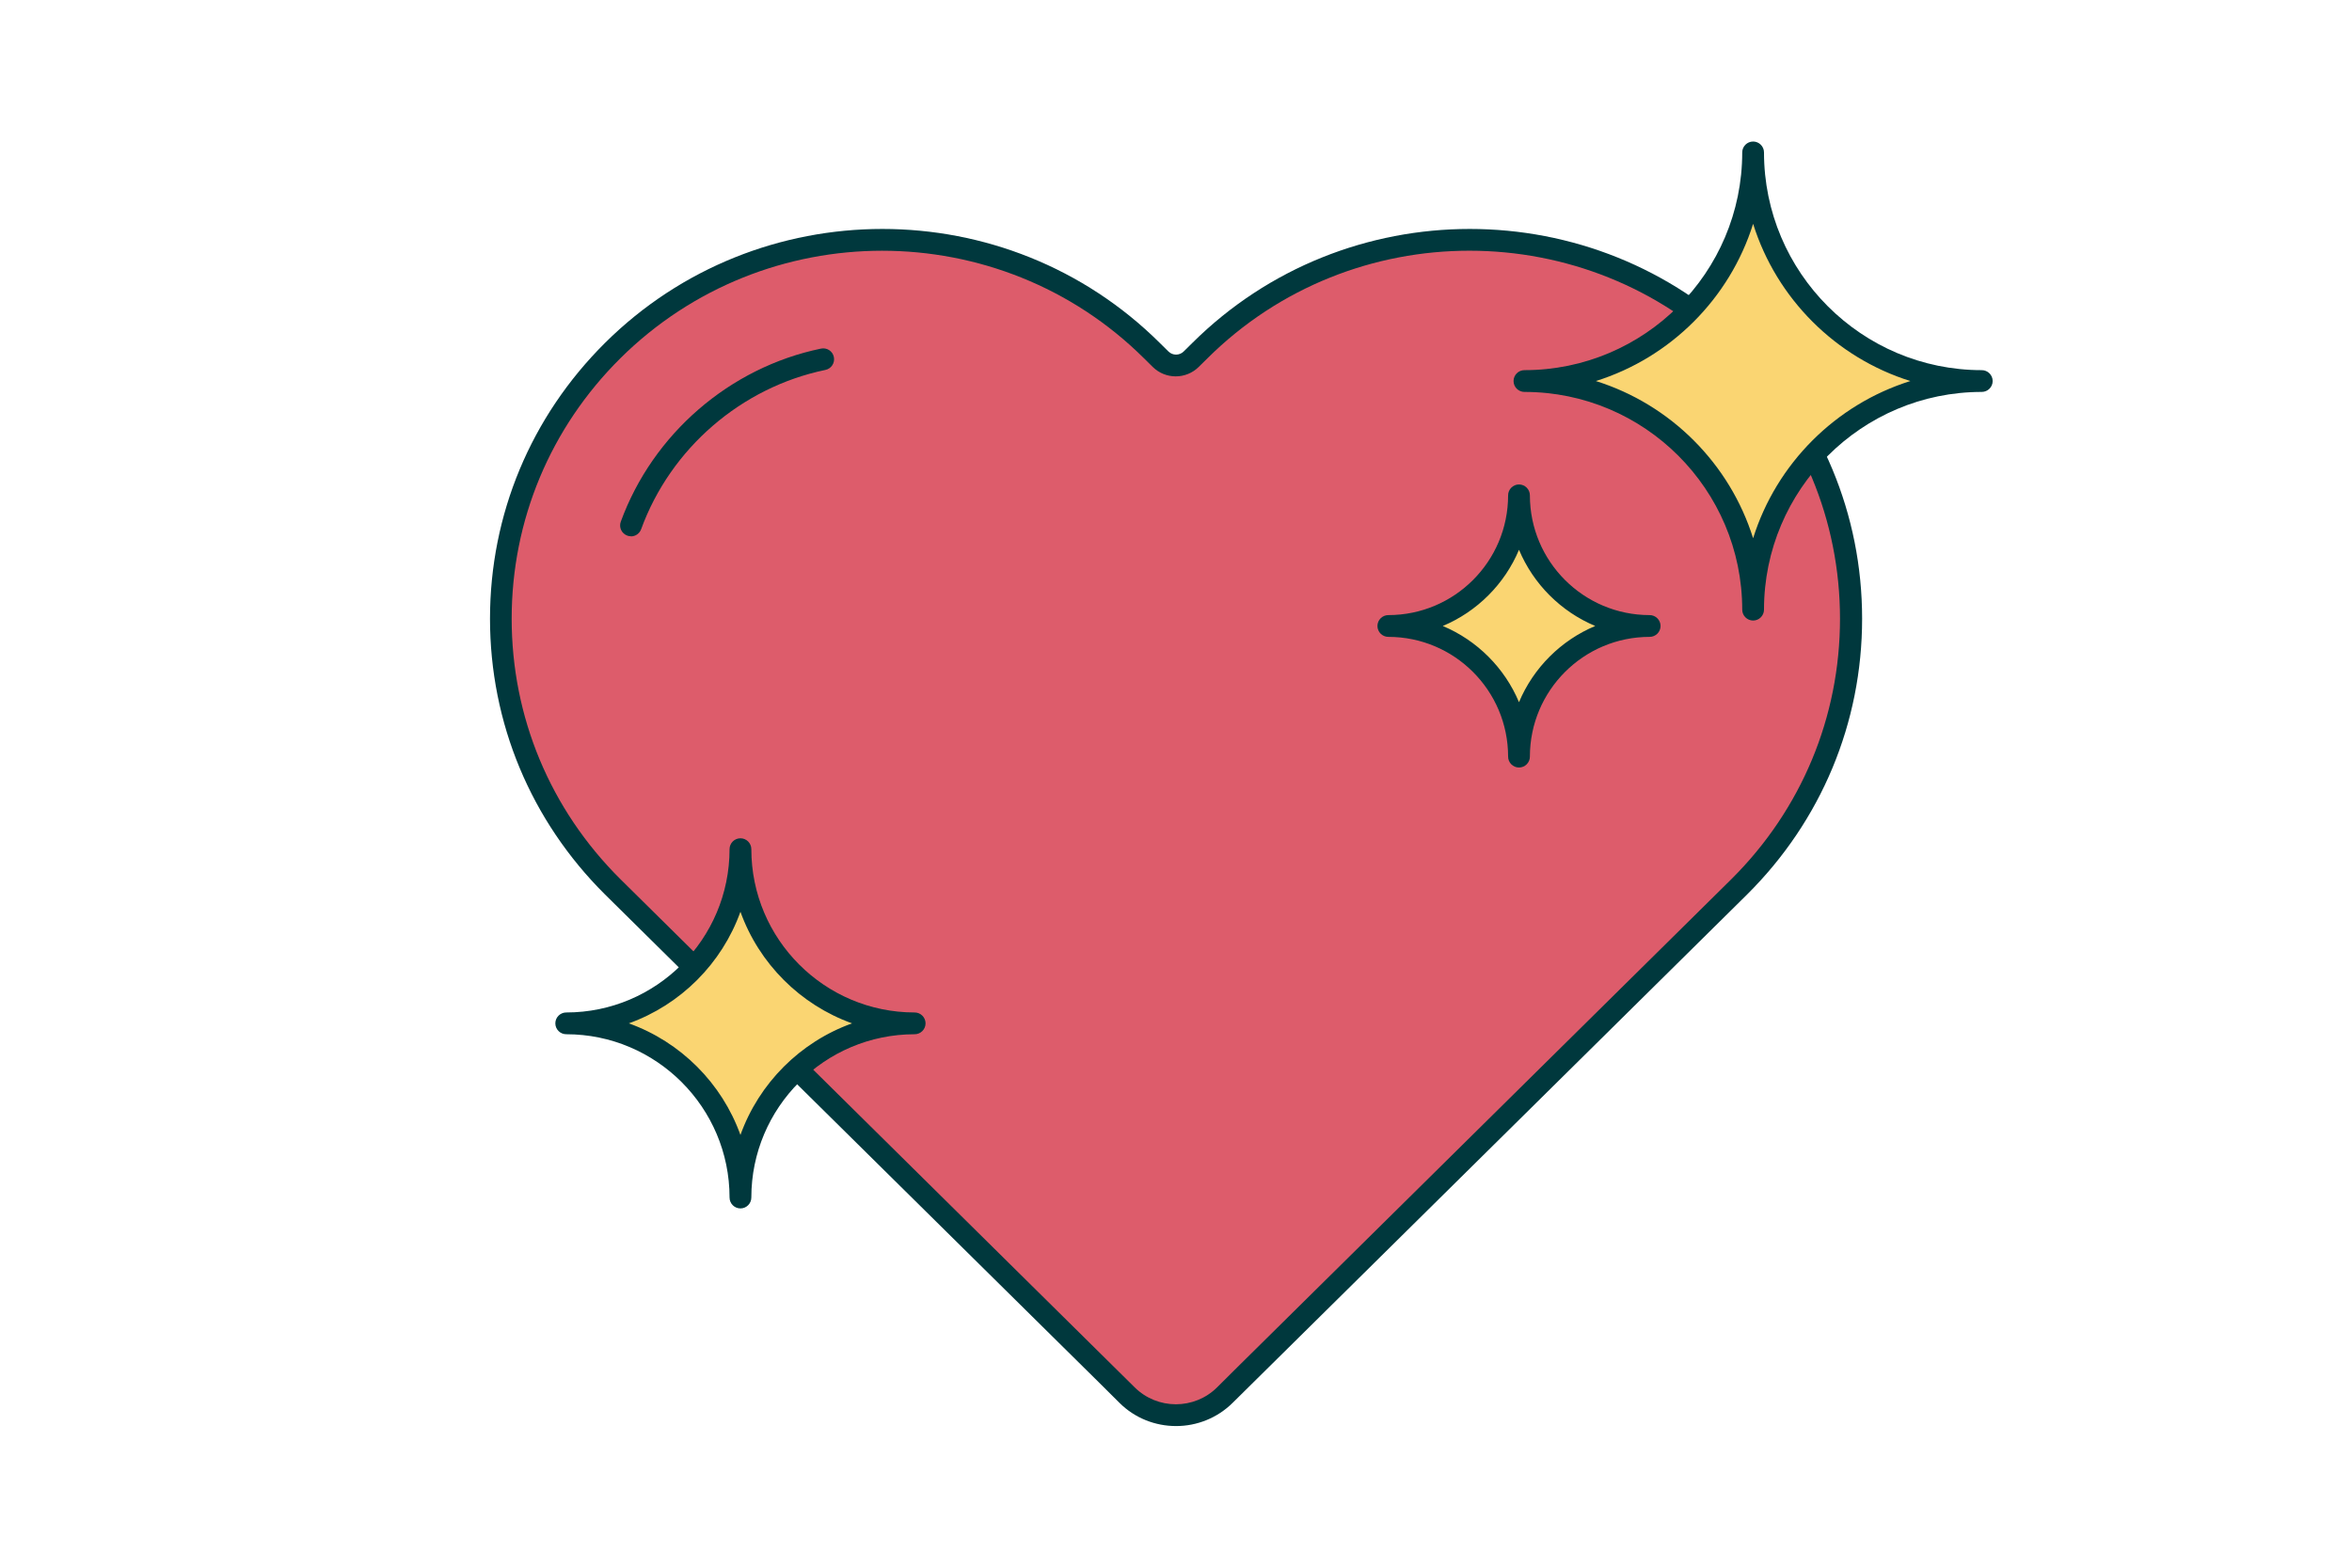
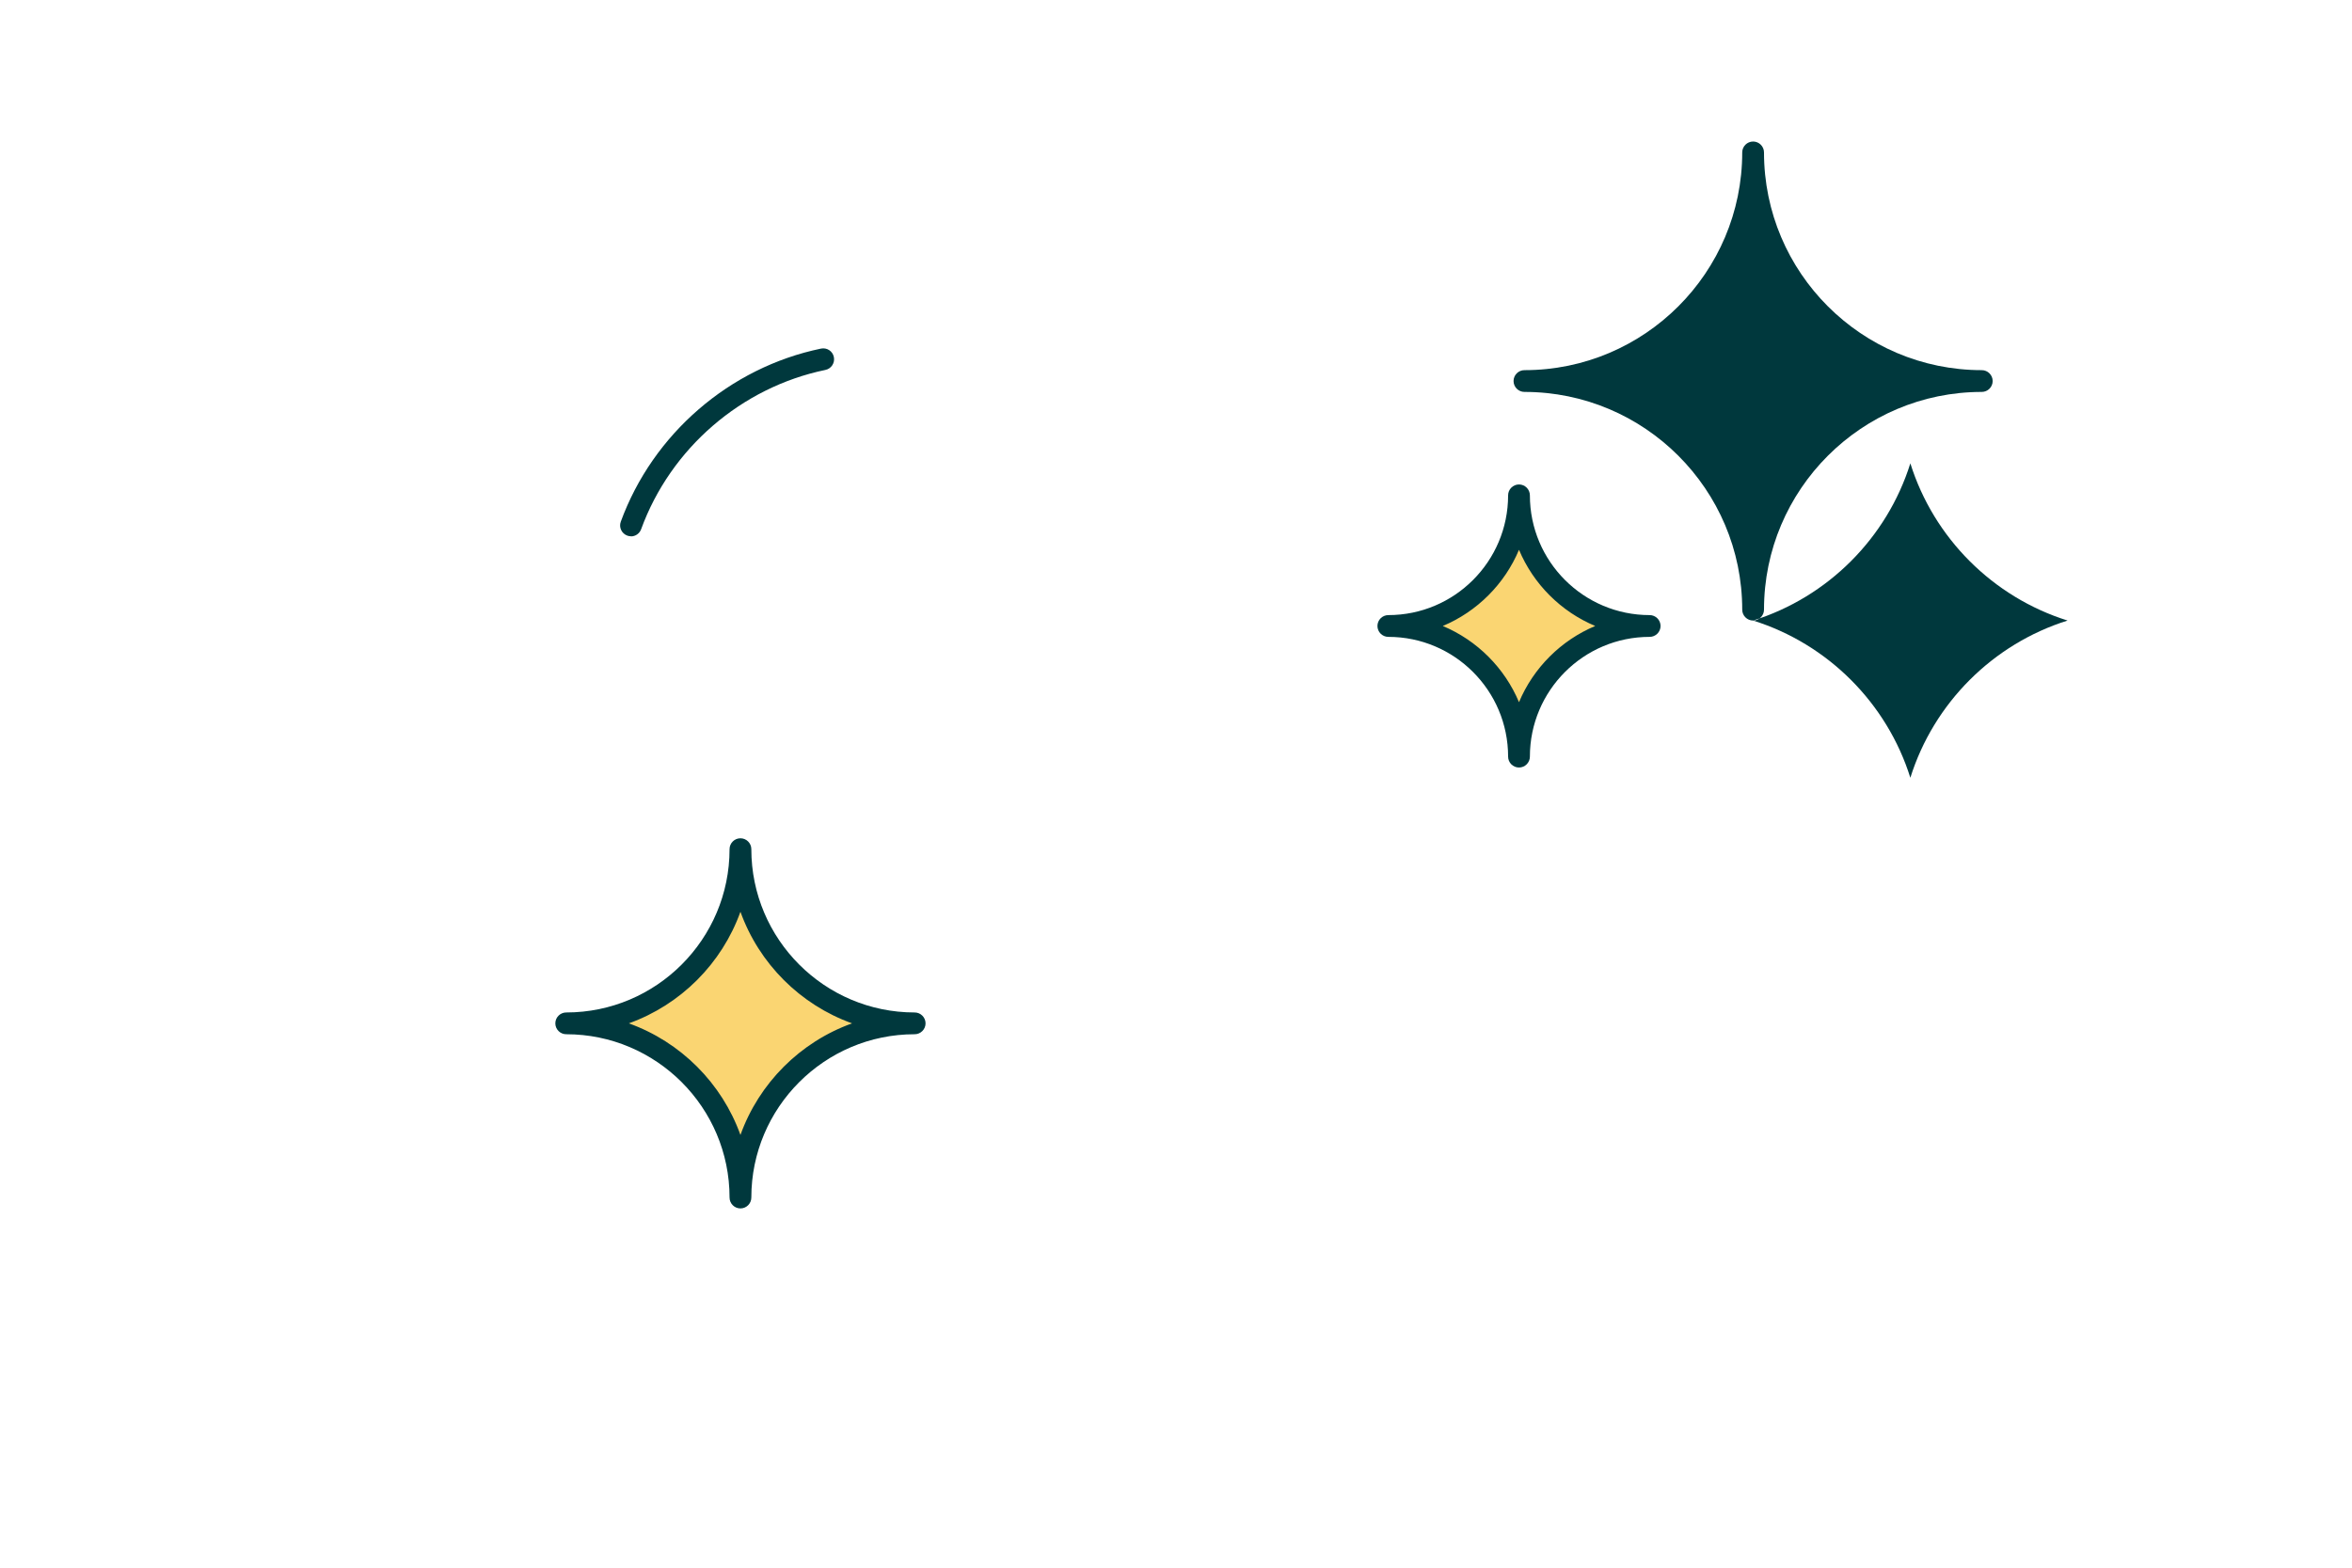
<svg xmlns="http://www.w3.org/2000/svg" id="Layer_1" data-name="Layer 1" viewBox="0 0 216 144">
  <defs>
    <style>
      .cls-1 {
        fill: #fad572;
      }

      .cls-1, .cls-2, .cls-3 {
        stroke-width: 0px;
      }

      .cls-2 {
        fill: #dd5c6b;
      }

      .cls-3 {
        fill: #00383d;
      }
    </style>
  </defs>
  <g>
-     <path class="cls-2" d="m159.74,32.22h0c-13.68-13.6-35.86-13.6-49.54,0l-.79.78c-.78.78-2.04.78-2.82,0l-.79-.78c-13.7-13.62-35.84-13.62-49.54,0h0c-13.68,13.6-13.68,35.64,0,49.24l45.38,44.84,1.86,1.85c2.49,2.47,6.51,2.47,8.99,0l1.86-1.85,45.38-44.84c13.68-13.6,13.68-35.64,0-49.24Z" />
-     <path class="cls-3" d="m108,130.99c-1.88,0-3.77-.71-5.2-2.14l-1.86-1.85-45.38-44.84c-6.81-6.77-10.56-15.76-10.56-25.33s3.75-18.56,10.56-25.33c14.05-13.96,36.9-13.96,50.95,0l.79.78c.39.39,1.02.39,1.41,0l.79-.78c14.05-13.96,36.91-13.96,50.95,0,6.81,6.77,10.56,15.76,10.56,25.33s-3.75,18.56-10.56,25.33l-47.24,46.69c-1.43,1.42-3.32,2.14-5.2,2.14Zm-26.97-107.96c-8.72,0-17.43,3.3-24.07,9.89-6.43,6.39-9.97,14.88-9.97,23.91s3.54,17.52,9.97,23.91l47.24,46.69c2.09,2.08,5.49,2.08,7.58,0l1.86-1.85,45.38-44.84c6.42-6.39,9.96-14.88,9.96-23.91s-3.54-17.52-9.97-23.91c-13.27-13.19-34.86-13.19-48.13,0l-.79.78c-1.17,1.16-3.06,1.16-4.23,0l-.79-.78c-6.63-6.59-15.35-9.89-24.07-9.89Z" />
-   </g>
+     </g>
  <path class="cls-3" d="m57.95,49.26c-.11,0-.23-.02-.34-.06-.52-.19-.79-.76-.6-1.28,2.95-8.07,10-14.16,18.39-15.9.54-.11,1.07.23,1.18.78.11.54-.24,1.07-.78,1.18-7.72,1.6-14.21,7.2-16.92,14.63-.15.41-.53.66-.94.66Z" />
  <g>
-     <path class="cls-1" d="m182,35c-11.6,0-21-9.4-21-21,0,11.6-9.4,21-21,21,11.6,0,21,9.4,21,21,0-11.6,9.4-21,21-21Z" />
-     <path class="cls-3" d="m161,57c-.55,0-1-.45-1-1,0-11.03-8.97-20-20-20-.55,0-1-.45-1-1s.45-1,1-1c11.03,0,20-8.97,20-20,0-.55.45-1,1-1s1,.45,1,1c0,11.03,8.97,20,20,20,.55,0,1,.45,1,1s-.45,1-1,1c-11.03,0-20,8.97-20,20,0,.55-.45,1-1,1Zm-14.44-22c6.86,2.15,12.29,7.58,14.44,14.44,2.15-6.86,7.58-12.29,14.44-14.44-6.86-2.15-12.29-7.58-14.44-14.44-2.15,6.86-7.58,12.29-14.44,14.44Z" />
+     <path class="cls-3" d="m161,57c-.55,0-1-.45-1-1,0-11.03-8.97-20-20-20-.55,0-1-.45-1-1s.45-1,1-1c11.03,0,20-8.97,20-20,0-.55.45-1,1-1s1,.45,1,1c0,11.03,8.97,20,20,20,.55,0,1,.45,1,1s-.45,1-1,1c-11.03,0-20,8.97-20,20,0,.55-.45,1-1,1Zc6.86,2.15,12.29,7.58,14.44,14.44,2.15-6.86,7.58-12.29,14.44-14.44-6.86-2.15-12.29-7.58-14.44-14.44-2.15,6.86-7.58,12.29-14.44,14.44Z" />
  </g>
  <g>
    <path class="cls-1" d="m151.5,57.5c-6.63,0-12-5.37-12-12,0,6.63-5.37,12-12,12,6.63,0,12,5.37,12,12,0-6.63,5.37-12,12-12Z" />
    <path class="cls-3" d="m139.5,70.5c-.55,0-1-.45-1-1,0-6.07-4.93-11-11-11-.55,0-1-.45-1-1s.45-1,1-1c6.07,0,11-4.93,11-11,0-.55.45-1,1-1s1,.45,1,1c0,6.07,4.93,11,11,11,.55,0,1,.45,1,1s-.45,1-1,1c-6.07,0-11,4.93-11,11,0,.55-.45,1-1,1Zm-7-13c3.15,1.32,5.68,3.85,7,7,1.32-3.15,3.85-5.68,7-7-3.15-1.32-5.68-3.85-7-7-1.32,3.15-3.85,5.68-7,7Z" />
  </g>
  <g>
    <path class="cls-1" d="m84,94c-8.84,0-16-7.16-16-16,0,8.84-7.16,16-16,16,8.84,0,16,7.16,16,16,0-8.84,7.16-16,16-16Z" />
    <path class="cls-3" d="m68,111c-.55,0-1-.45-1-1,0-8.27-6.73-15-15-15-.55,0-1-.45-1-1s.45-1,1-1c8.27,0,15-6.73,15-15,0-.55.45-1,1-1s1,.45,1,1c0,8.27,6.73,15,15,15,.55,0,1,.45,1,1s-.45,1-1,1c-8.27,0-15,6.73-15,15,0,.55-.45,1-1,1Zm-10.25-17c4.76,1.71,8.54,5.49,10.25,10.25,1.71-4.76,5.49-8.54,10.25-10.25-4.76-1.71-8.54-5.49-10.25-10.25-1.71,4.76-5.49,8.54-10.25,10.25Z" />
  </g>
</svg>